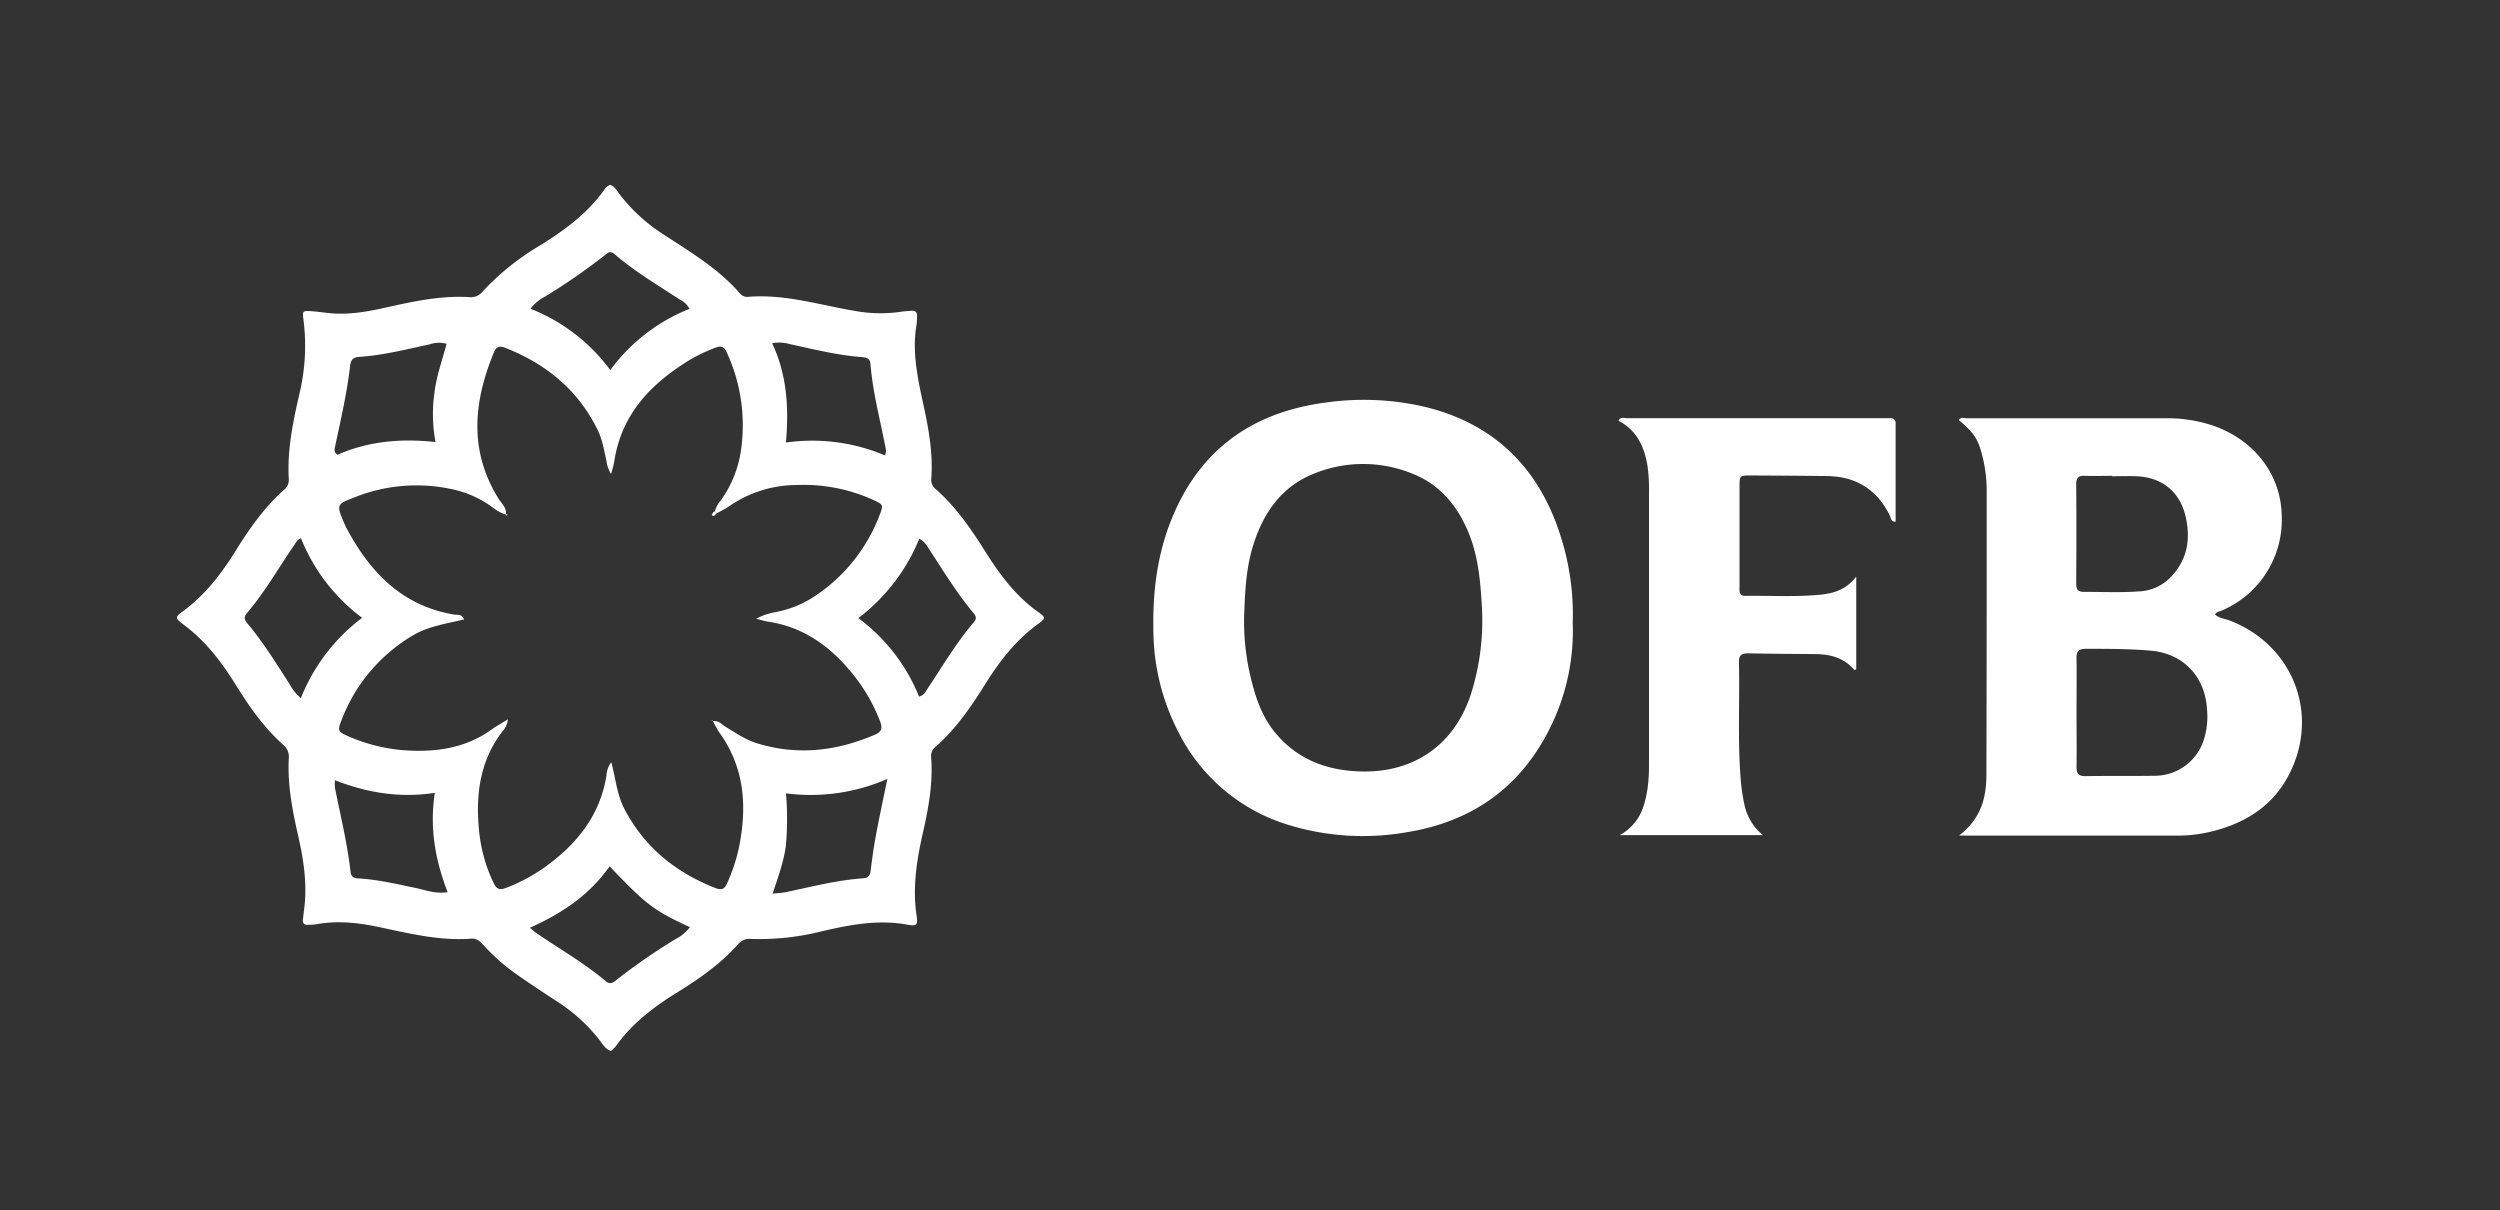
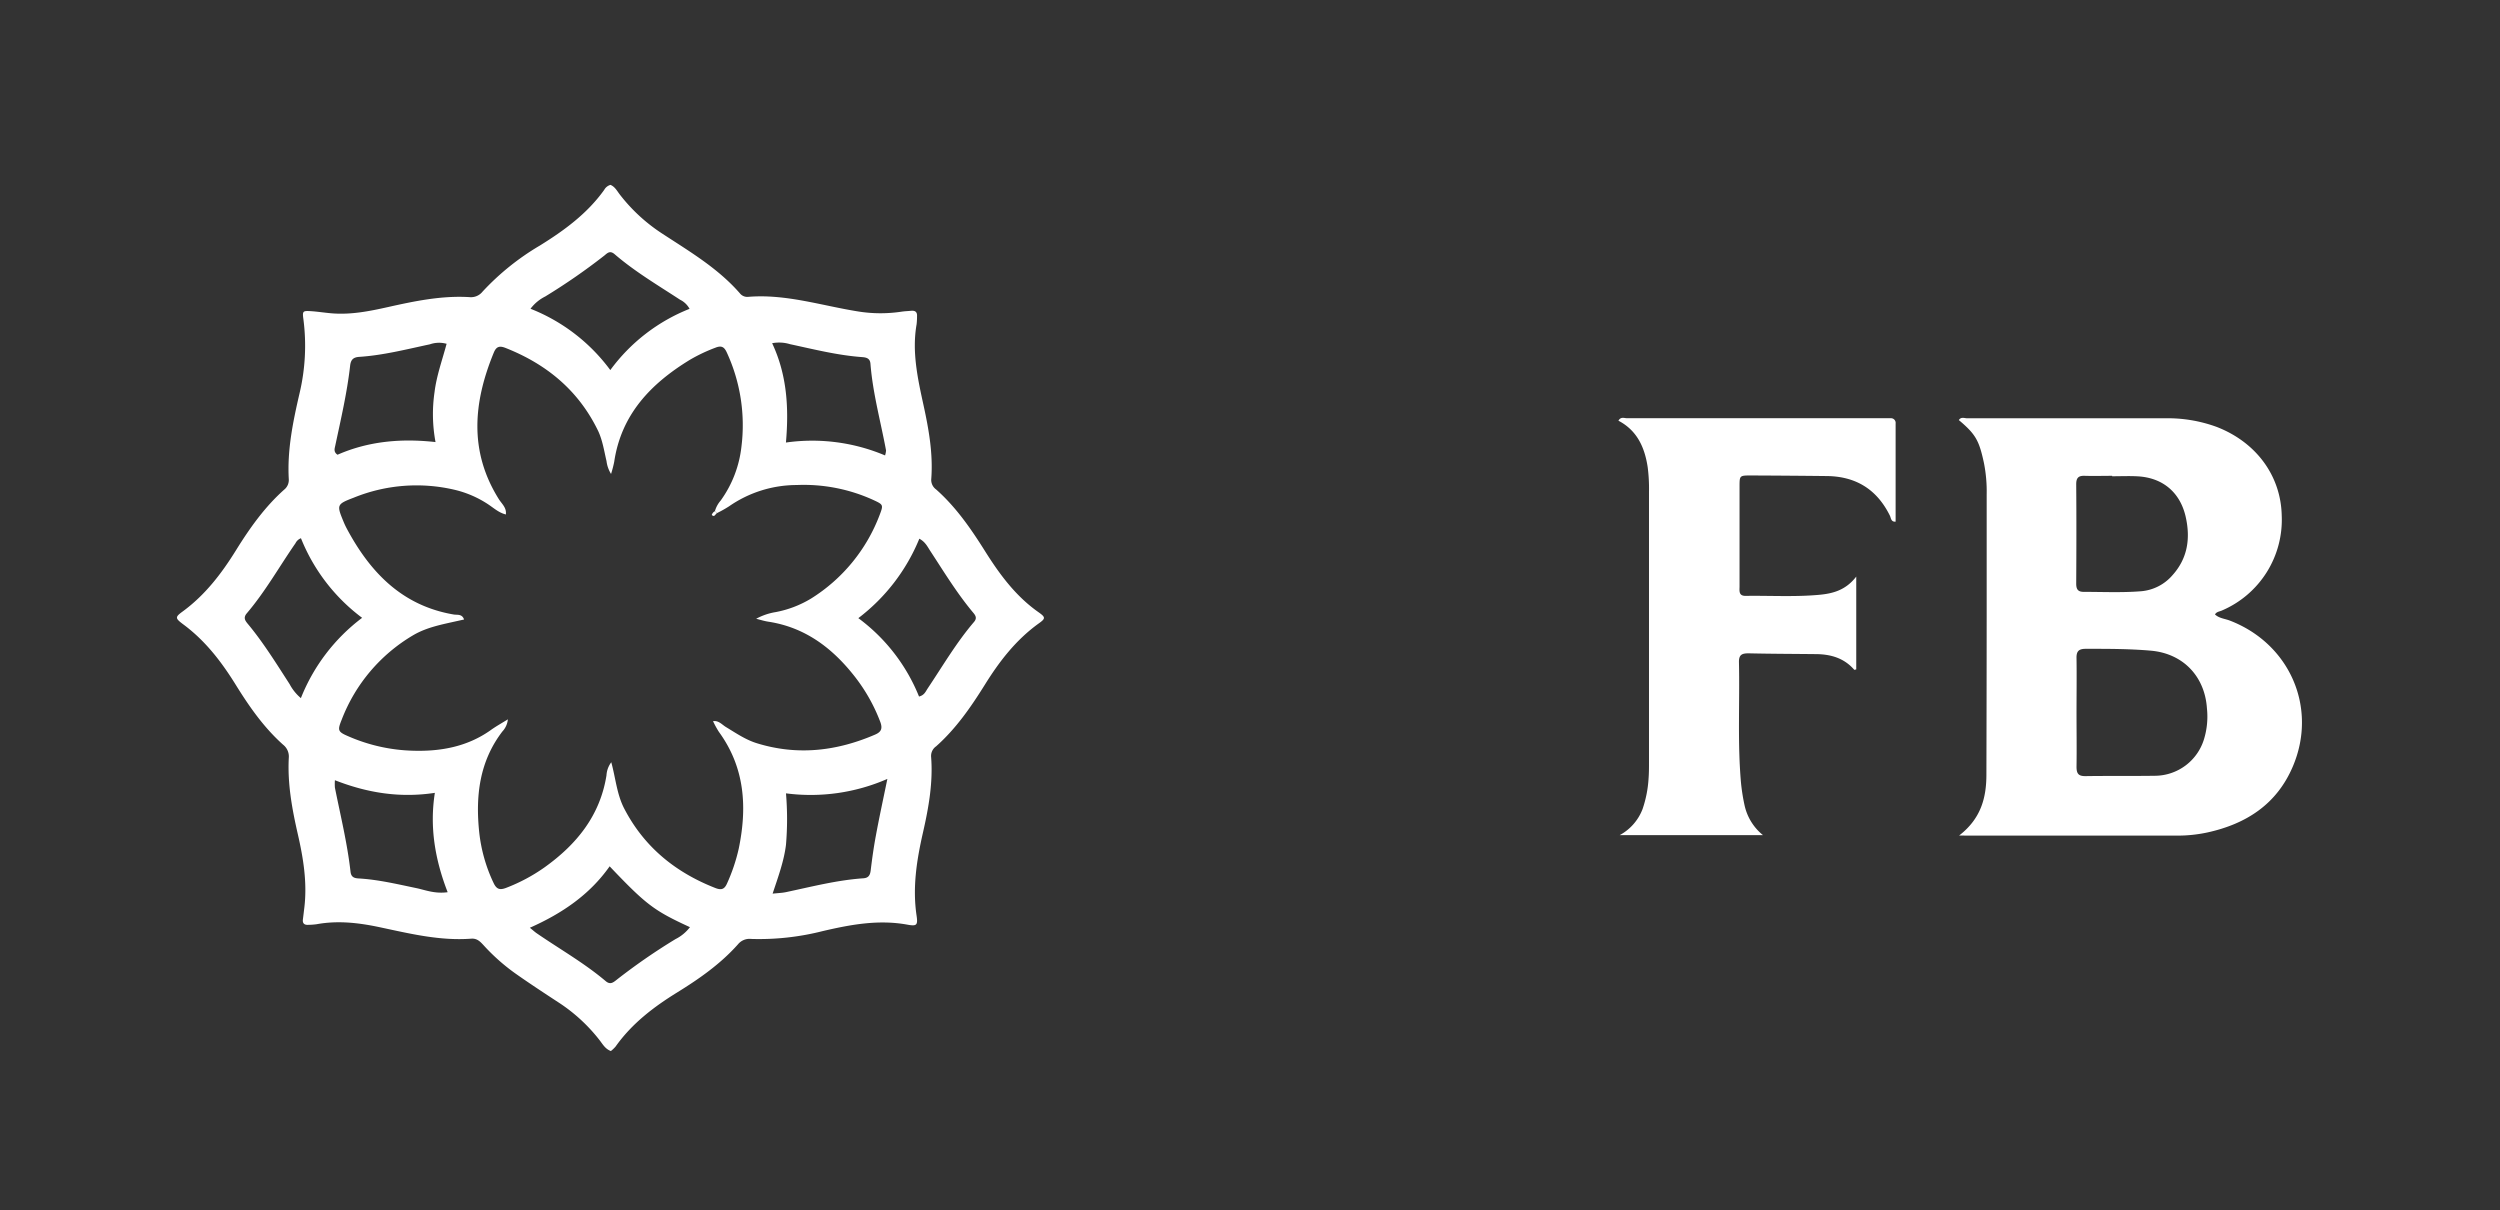
<svg xmlns="http://www.w3.org/2000/svg" id="Слой_1" data-name="Слой 1" viewBox="0 0 641.36 310.47">
  <rect x="0" y="0" width="641.36" height="310.47" fill="#333333" stroke="none" />
  <defs>
    <style>.cls-1{fill:#fff;}</style>
  </defs>
  <title>Монтажная область 61</title>
  <path class="cls-1" d="M156.72,269.64c-1.4-.51-2.05-1.67-2.81-2.67a43.11,43.11,0,0,0-10.73-9.87c-3.5-2.29-7-4.59-10.45-7a51,51,0,0,1-8.64-7.57c-.87-.94-1.68-1.84-3.21-1.72-8,.6-15.71-1.29-23.43-2.93-5.39-1.15-10.78-1.78-16.26-.77a18,18,0,0,1-2.08.15c-1,.07-1.54-.33-1.4-1.41s.25-2.08.38-3.12c.73-6.33-.26-12.51-1.67-18.66-1.48-6.47-2.69-13-2.33-19.67a3.85,3.85,0,0,0-1.44-3.33c-4.91-4.38-8.65-9.72-12.09-15.26-3.71-6-7.9-11.48-13.64-15.7-2-1.51-2.05-1.8,0-3.28,5.74-4.22,9.94-9.72,13.64-15.69,3.51-5.65,7.34-11.06,12.34-15.52A3.17,3.17,0,0,0,74.09,123c-.44-7.52,1.07-14.82,2.75-22.07a52.83,52.83,0,0,0,1-19c-.29-2.12-.17-2.23,1.93-2.1,1.85.12,3.69.43,5.55.57,4.81.36,9.51-.57,14.15-1.61,6.94-1.55,13.87-3,21-2.56a3.79,3.79,0,0,0,3.33-1.42A65,65,0,0,1,138.49,63c6.27-3.89,12.16-8.19,16.51-14.28a2.68,2.68,0,0,1,1.61-1.29c1.14.46,1.69,1.55,2.38,2.45A44,44,0,0,0,170,60c7,4.58,14.24,8.85,19.83,15.27a2.41,2.41,0,0,0,2.16.88c9.56-.77,18.64,2.21,27.9,3.71a36.05,36.05,0,0,0,11.45.09c.8-.12,1.62-.14,2.43-.22,1-.09,1.55.3,1.49,1.37a18.29,18.29,0,0,1-.11,2.09c-1.23,7,.27,13.87,1.76,20.69,1.37,6.26,2.49,12.55,2,19a3,3,0,0,0,1.25,2.69c5.11,4.53,8.93,10.08,12.53,15.8,3.73,5.94,7.84,11.53,13.68,15.65,1.93,1.36,1.92,1.65,0,3-5.77,4.19-10,9.67-13.71,15.64-3.58,5.73-7.41,11.28-12.51,15.81a3,3,0,0,0-1.28,2.67c.52,6.57-.62,13-2.06,19.33-1.61,7.06-2.75,14.12-1.67,21.41.37,2.48.05,2.78-2.39,2.33-7.42-1.35-14.59,0-21.74,1.67a66.14,66.14,0,0,1-18.31,2,3.81,3.81,0,0,0-3.36,1.36c-4.44,5-9.88,8.82-15.53,12.31-6.09,3.76-11.67,8-15.88,13.93A8.89,8.89,0,0,1,156.72,269.64Zm27.18-138-.5-.48a7,7,0,0,1,1.48-2.74,29.08,29.08,0,0,0,5.33-13.82,44.48,44.48,0,0,0-3.73-24.12c-.63-1.4-1.31-1.93-2.92-1.29A42.39,42.39,0,0,0,177,92.3c-10,6.1-17.63,14-19.43,26.19a29.07,29.07,0,0,1-.81,3.1,8.08,8.08,0,0,1-1.16-3.29c-.61-2.59-1-5.26-2.13-7.7-5-10.38-13.19-17.15-23.76-21.33-1.49-.59-2.34-.43-3,1.12-5.26,12.75-6.46,25.34,1.26,37.66.77,1.22,2.08,2.25,1.79,4l.05-.06c-1.87-.43-3.24-1.76-4.79-2.75a26.7,26.7,0,0,0-8.28-3.56,42.73,42.73,0,0,0-26,2c-4.33,1.66-4.39,1.84-2.67,6a20.52,20.52,0,0,0,.88,1.9c6,11.24,14.19,19.81,27.46,22.07.84.15,2.15-.22,2.64,1.28l-1.81.4c-3.85.87-7.74,1.58-11.22,3.62a43,43,0,0,0-18.36,21.68c-1.15,2.85-1,3.12,2,4.39a44.13,44.13,0,0,0,16.25,3.57c7.08.22,13.89-1,19.88-5.21,1.37-1,2.83-1.8,4.5-2.84a5.29,5.29,0,0,1-1.41,3.12c-5.91,7.72-6.91,16.59-5.94,25.85a40.37,40.37,0,0,0,3.68,13c.77,1.64,1.61,1.89,3.26,1.25a44.68,44.68,0,0,0,9.81-5.24c8.24-5.89,14.26-13.28,15.9-23.62a6.15,6.15,0,0,1,1.23-3.35c1.12,4.08,1.42,8.21,3.32,11.88,5.11,9.86,13.14,16.37,23.37,20.38,1.52.59,2.33.37,3-1.15a45.83,45.83,0,0,0,3-8.9c2.21-10.66,1.61-20.81-5.08-30a23.31,23.31,0,0,1-1.5-2.74l-.05,0c1.47-.26,2.33.88,3.38,1.51,2.58,1.56,5.06,3.28,8,4.17,10.36,3.18,20.39,2,30.21-2.23,1.57-.67,2-1.51,1.38-3.22a44.4,44.4,0,0,0-6.86-12.05c-5.68-7.14-12.61-12.29-21.88-13.71-1.05-.16-2.08-.49-3.12-.75a15.8,15.8,0,0,1,5-1.71,27.27,27.27,0,0,0,9.06-3.46,43.32,43.32,0,0,0,17.6-21.42c1-2.63,1-2.68-1.62-3.89a43,43,0,0,0-19.64-3.83,30.49,30.49,0,0,0-17.35,5.46A30.86,30.86,0,0,1,183.9,131.65Zm43.16-14.81a5.58,5.58,0,0,0,.25-1.27c-1.37-7.41-3.41-14.7-4-22.25-.11-1.4-1.07-1.62-2.18-1.7-6.27-.46-12.36-2-18.48-3.32a9.56,9.56,0,0,0-4.56-.24c3.86,8.22,4.3,16.72,3.54,25.48A48,48,0,0,1,227.06,116.84Zm.58,83a49.09,49.09,0,0,1-26,3.7,78.33,78.33,0,0,1,0,13.19c-.52,4.22-2,8.22-3.43,12.54,1.41-.15,2.45-.18,3.44-.39,6.58-1.39,13.11-3.09,19.85-3.55,1.3-.09,1.72-.79,1.87-2,.36-3,.78-6,1.33-8.94C225.53,209.86,226.51,205.35,227.64,199.87ZM77.21,138.08a2.58,2.58,0,0,0-1.4,1.28c-4.16,6-7.74,12.4-12.51,18-.94,1.11-.41,1.88.3,2.72,4,4.82,7.3,10.17,10.7,15.43a12.07,12.07,0,0,0,2.89,3.59,47.89,47.89,0,0,1,15.71-20.6A47.48,47.48,0,0,1,77.21,138.08Zm79.36-43.14A46.41,46.41,0,0,1,176.9,79.23a5.48,5.48,0,0,0-2.42-2.33c-5.73-3.75-11.63-7.23-16.83-11.71-1.2-1-1.84-.26-2.63.39a158.69,158.69,0,0,1-15.14,10.48,10.69,10.69,0,0,0-3.78,3.15A46.7,46.7,0,0,1,156.57,94.94ZM177,237.86c-9.23-4.25-11.23-5.76-20.6-15.61-5.12,7.28-12.21,12.09-20.47,15.76.85.68,1.27,1.08,1.74,1.4,5.93,4.08,12.22,7.64,17.74,12.31,1.09.91,1.83.41,2.71-.3a156.41,156.41,0,0,1,15.18-10.5A10.66,10.66,0,0,0,177,237.86Zm-62.17-9c-3.23-8.34-4.65-16.66-3.27-25.46-9,1.37-17.36,0-25.64-3.24a12.41,12.41,0,0,0,0,1.91c1.43,7.15,3.18,14.25,4,21.53.15,1.4.9,1.69,2.07,1.76,5.11.29,10.07,1.5,15.06,2.53C109.32,228.41,111.63,229.31,114.79,228.9Zm-.23-140.65a7.14,7.14,0,0,0-4.31.12c-6,1.28-12,2.82-18.1,3.22-1.56.1-2.2.72-2.37,2.3-.78,6.92-2.37,13.69-3.81,20.48-.14.71-.52,1.59.58,2.33,7.86-3.45,16.27-4.24,25.14-3.25a39.1,39.1,0,0,1-.25-12.83C112,96.36,113.46,92.37,114.56,88.25ZM235.85,138.2a48.78,48.78,0,0,1-15.65,20.38,46.63,46.63,0,0,1,15.57,20.11c1.33-.32,1.68-1.24,2.17-2,3.87-5.77,7.38-11.8,11.92-17.11.81-.95.49-1.59-.18-2.39-4.11-4.9-7.43-10.35-10.92-15.69C238,140.38,237.46,139.06,235.85,138.2Z" />
  <path class="cls-1" d="M502.6,214.35c5.66-4.37,7-9.77,7-15.66q.06-20.4.07-40.81,0-15.52,0-31a37.49,37.49,0,0,0-.68-8c-1.25-5.85-2.09-7.43-6.46-11.11.56-.91,1.45-.46,2.16-.46q25.3,0,50.59,0a36.54,36.54,0,0,1,13.34,2.19c10.14,3.9,16.5,12.49,16.74,22.69A25.31,25.31,0,0,1,570,156.63c-.59.27-1.34.28-1.76,1,1.06,1,2.54,1.09,3.82,1.58,15.39,5.93,22.56,22.37,16.15,37.43-4.13,9.72-12,14.76-22,16.94a35.88,35.88,0,0,1-7.61.79q-26.7,0-53.39,0Zm30.12-31.55c0,4.64.07,9.29,0,13.93,0,1.84.58,2.41,2.38,2.38,5.92-.09,11.84,0,17.76-.09a13.23,13.23,0,0,0,12.55-9.34,19.81,19.81,0,0,0,.77-7.91c-.53-8.26-6.12-14.1-14.35-14.84-5.55-.49-11.13-.48-16.71-.48-1.77,0-2.45.56-2.4,2.41C532.79,173.51,532.72,178.15,532.72,182.8Zm9.14-60.62v-.11c-2.32,0-4.64.07-7,0-1.64-.07-2.23.51-2.22,2.2.07,8.47.05,16.95,0,25.42,0,1.4.36,2.15,1.93,2.15,4.87,0,9.74.23,14.6-.15a11.92,11.92,0,0,0,8.17-4.13c3.92-4.36,4.63-9.49,3.38-15-1.44-6.28-5.9-10-12.3-10.36C546.28,122.08,544.07,122.18,541.86,122.18Z" />
-   <path class="cls-1" d="M403.47,159.8a55.79,55.79,0,0,1-5.22,25.71c-7.49,16-20.11,25.22-37.39,28a65.08,65.08,0,0,1-30-1.79,46.72,46.72,0,0,1-28.59-24,57.21,57.21,0,0,1-6.36-25.11c-.26-9.51.7-18.81,4-27.76,7-18.83,20.73-29.11,40.5-31.62a69.08,69.08,0,0,1,24.95,1.1c18.23,4.38,29.72,16,35.17,33.72A65.73,65.73,0,0,1,403.47,159.8ZM319.26,156a61.1,61.1,0,0,0,1.65,18c1.21,5,2.86,9.84,6.17,13.89,5.52,6.73,12.86,9.65,21.4,10,14.1.62,24.8-6.78,29-20.22a62.15,62.15,0,0,0,2.67-22.36c-.37-6.28-.92-12.52-3.31-18.43-2.87-7.1-7.48-12.68-14.72-15.45a33.4,33.4,0,0,0-25.49.27c-7.79,3.27-12.3,9.61-14.9,17.47C319.91,144.59,319.47,150.25,319.26,156Z" />
  <path class="cls-1" d="M452.27,214.24H415.54a12.78,12.78,0,0,0,5.85-6.68,29.54,29.54,0,0,0,1.54-7.84c.11-1.39.11-2.79.11-4.19V126.08a42.31,42.31,0,0,0-.34-6.26c-.76-5-2.68-9.37-7.5-11.89.6-1.1,1.49-.64,2.18-.64q32.81,0,65.61,0c.7,0,1.39,0,2.09,0a1.2,1.2,0,0,1,1.23,1.36c0,.58,0,1.16,0,1.74v23.43c-1.23.13-1.18-1-1.49-1.57-3.32-6.71-8.73-10.05-16.18-10.12q-9.78-.11-19.54-.15c-2.76,0-2.82.06-2.83,2.61q0,12.92,0,25.82c0,1.12-.29,2.49,1.57,2.46,6.28-.09,12.56.3,18.83-.27,3.52-.32,6.85-1.18,9.54-4.68v23.82c-.13,0-.46.16-.53.07-2.65-3.05-6.14-4-10-4-5.7-.06-11.4-.07-17.1-.2-1.72,0-2.5.38-2.46,2.29.23,10.35-.39,20.71.53,31a50.52,50.52,0,0,0,.94,5.85A13.59,13.59,0,0,0,452.27,214.24Z" />
  <path class="cls-1" d="M183.9,131.65c-.39.29-.62,1.11-1.27.49-.1-.09.29-.8.77-1Z" />
-   <path class="cls-1" d="M129.73,132c.2-.16.52,0,.46.07-.28.59-.29,0-.41-.13Z" />
-   <path class="cls-1" d="M182.84,185l-.27-.19c.14-.19.22-.11.23.23Z" />
</svg>